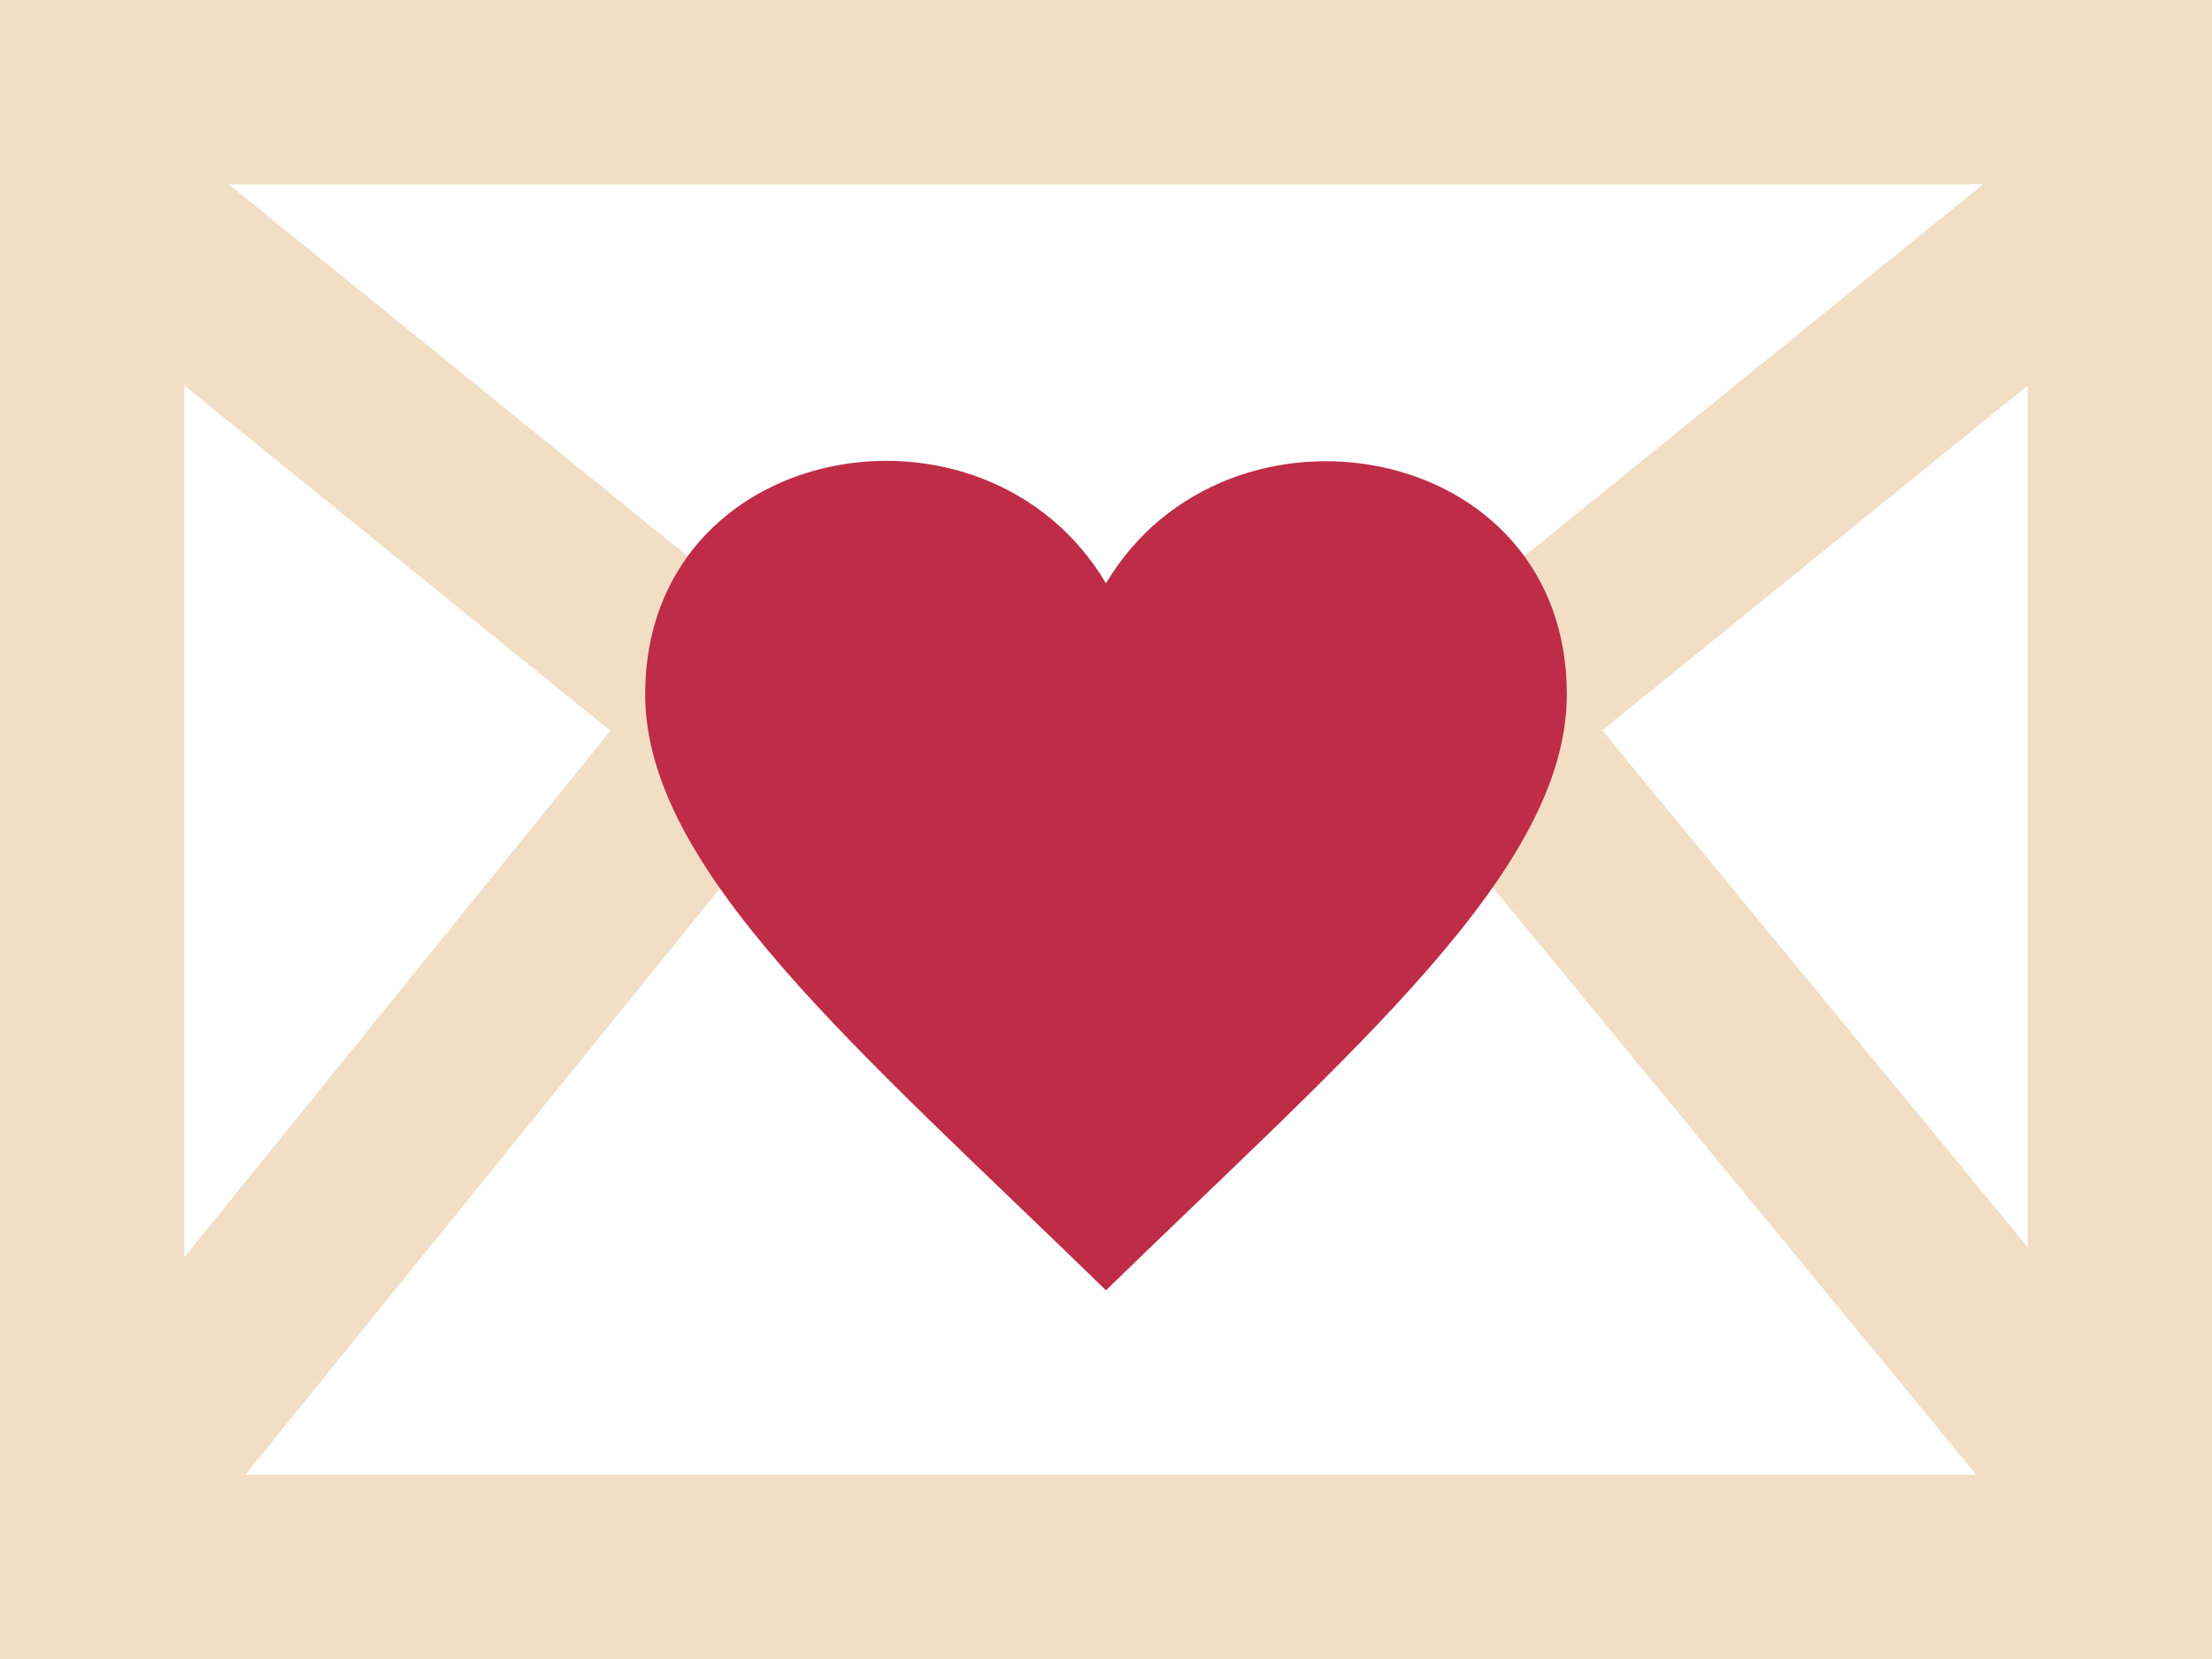
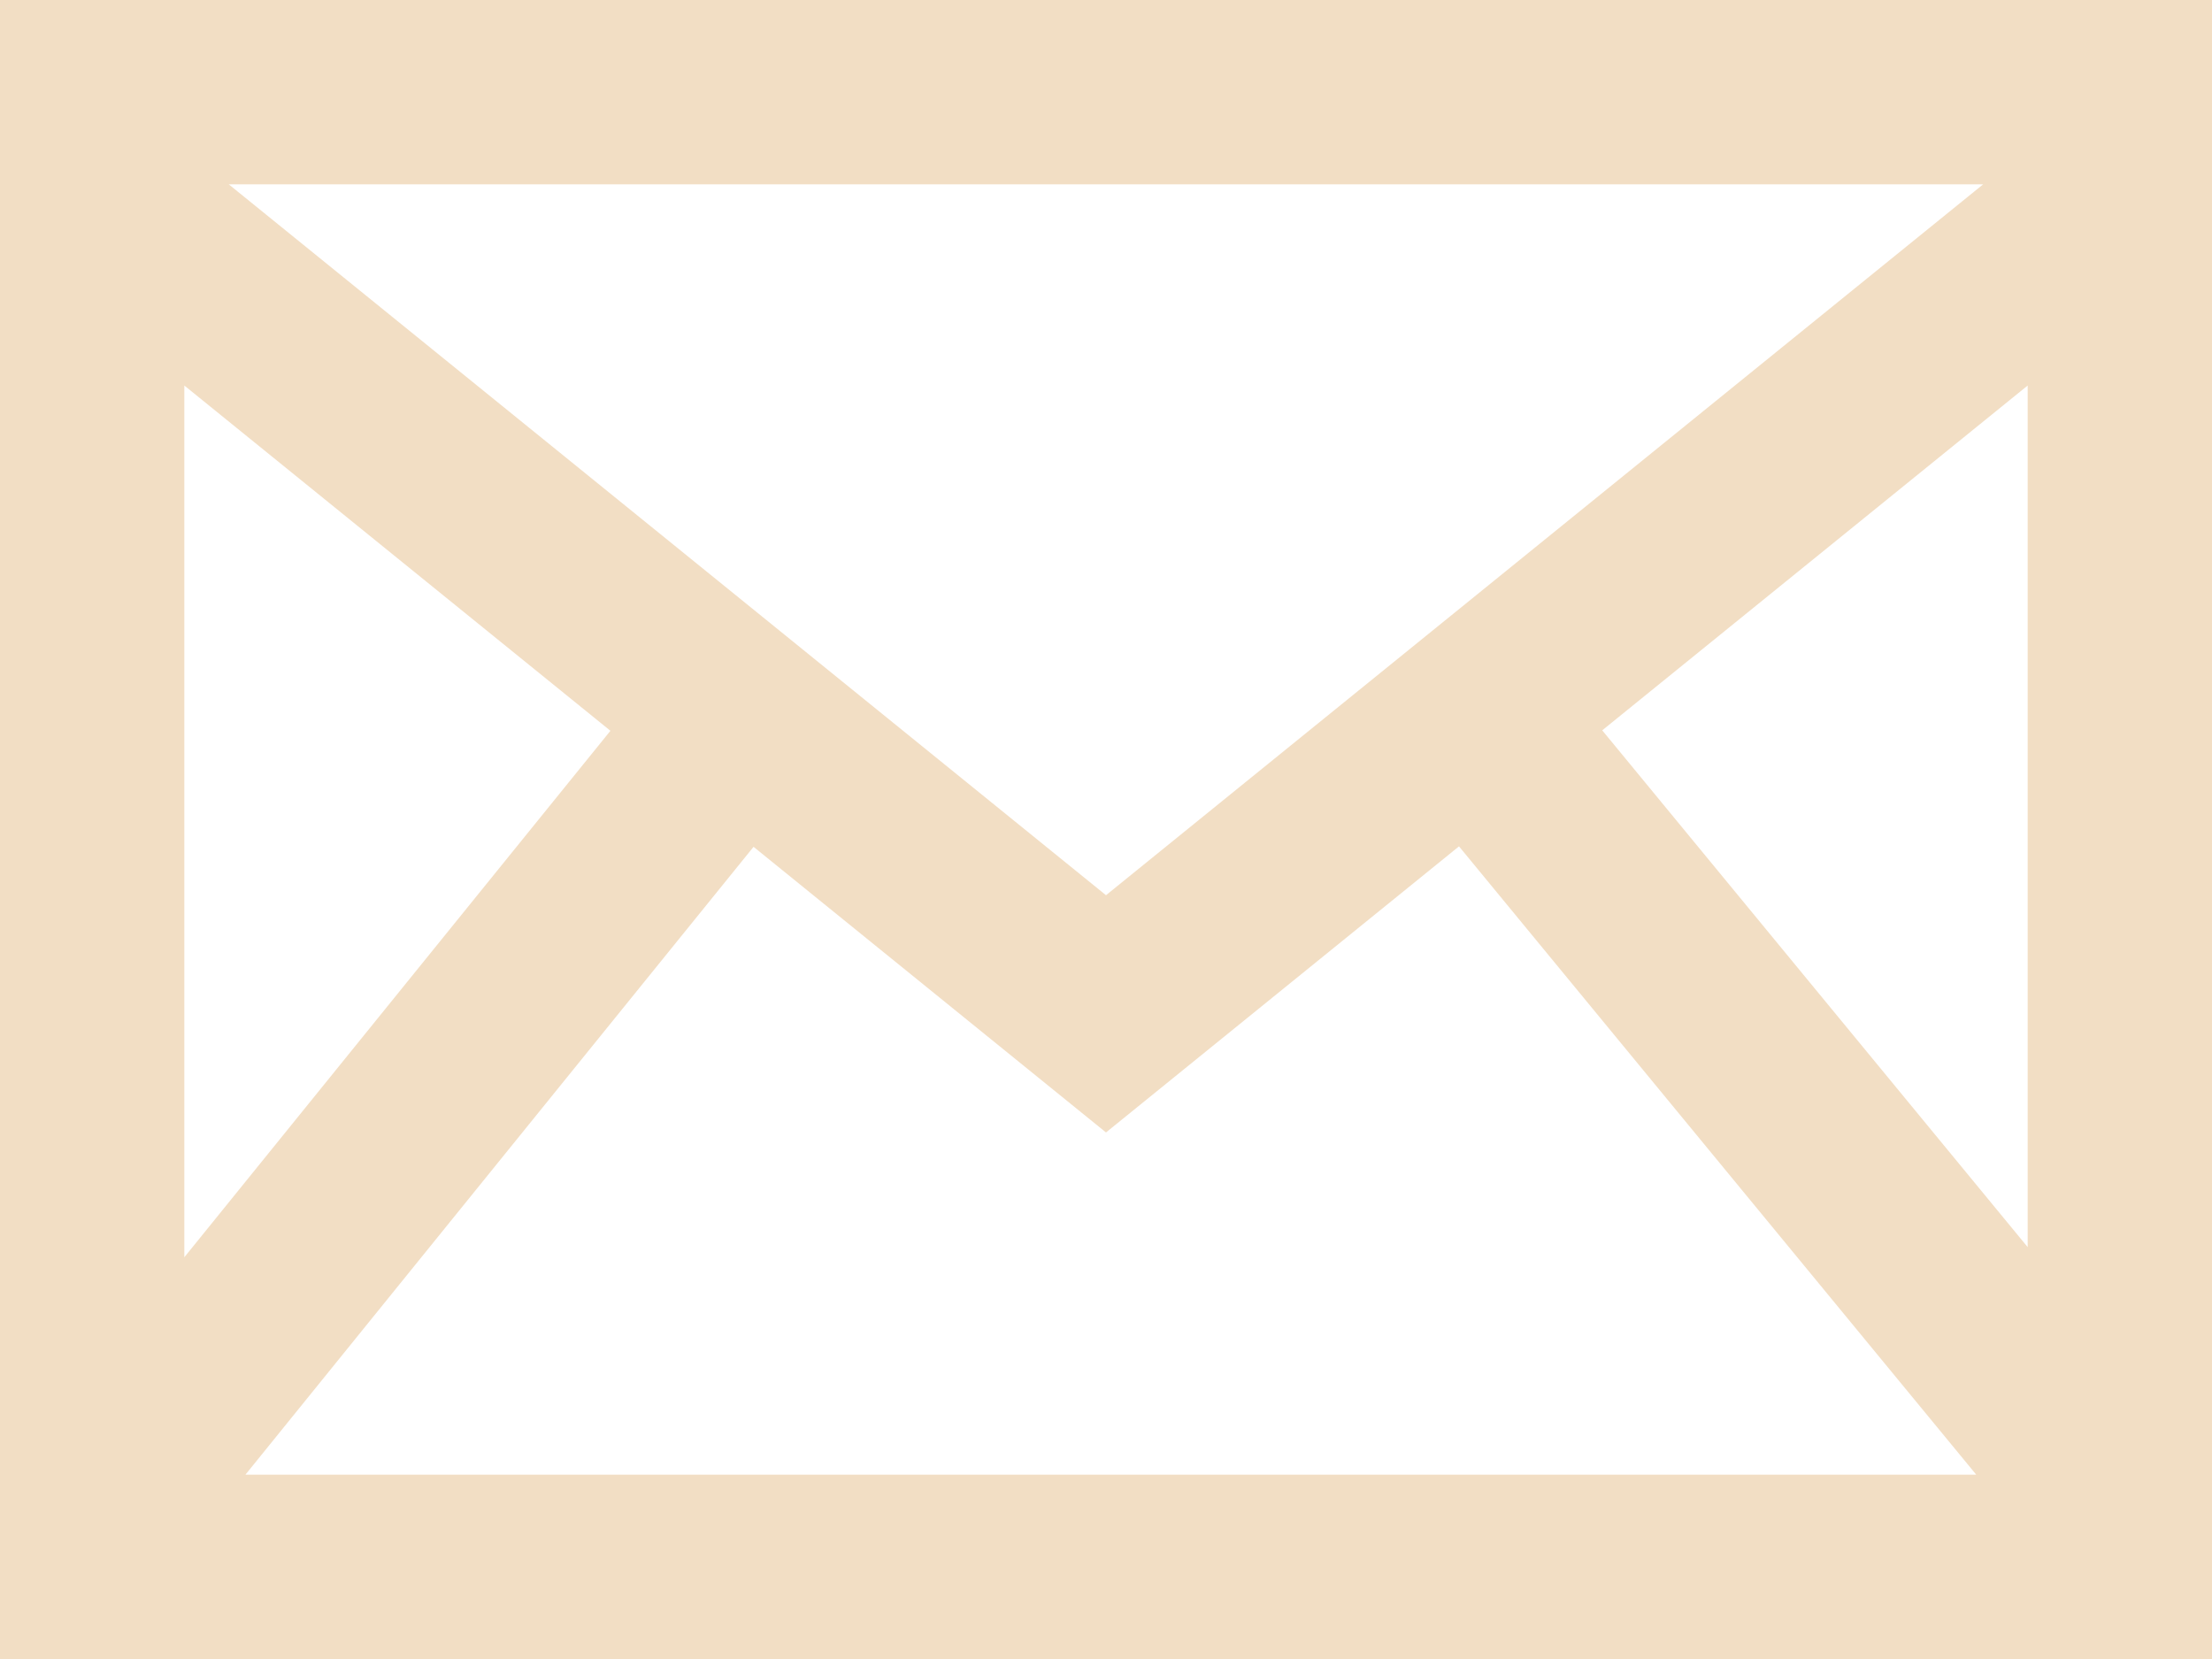
<svg xmlns="http://www.w3.org/2000/svg" width="24" height="18" viewBox="0 0 24 18" fill="none">
  <rect width="24" height="18" fill="white" />
  <path d="M0 0V18H24V0H0ZM6.623 7.929L2 13.641V4.183L6.623 7.929V7.929ZM2.482 2H21.517L12 9.713L2.482 2V2ZM8.176 9.188L12 12.287L15.83 9.183L21.442 16H2.663L8.176 9.188ZM17.384 7.924L22 4.183V13.531L17.384 7.924Z" fill="#F2DEC4" />
-   <path d="M12 6.329C10.688 4.119 7 4.764 7 7.533C7 9.44 9.321 11.39 12 14C14.679 11.39 17 9.44 17 7.533C17 4.755 13.302 4.135 12 6.329Z" fill="#BF2C47" />
</svg>